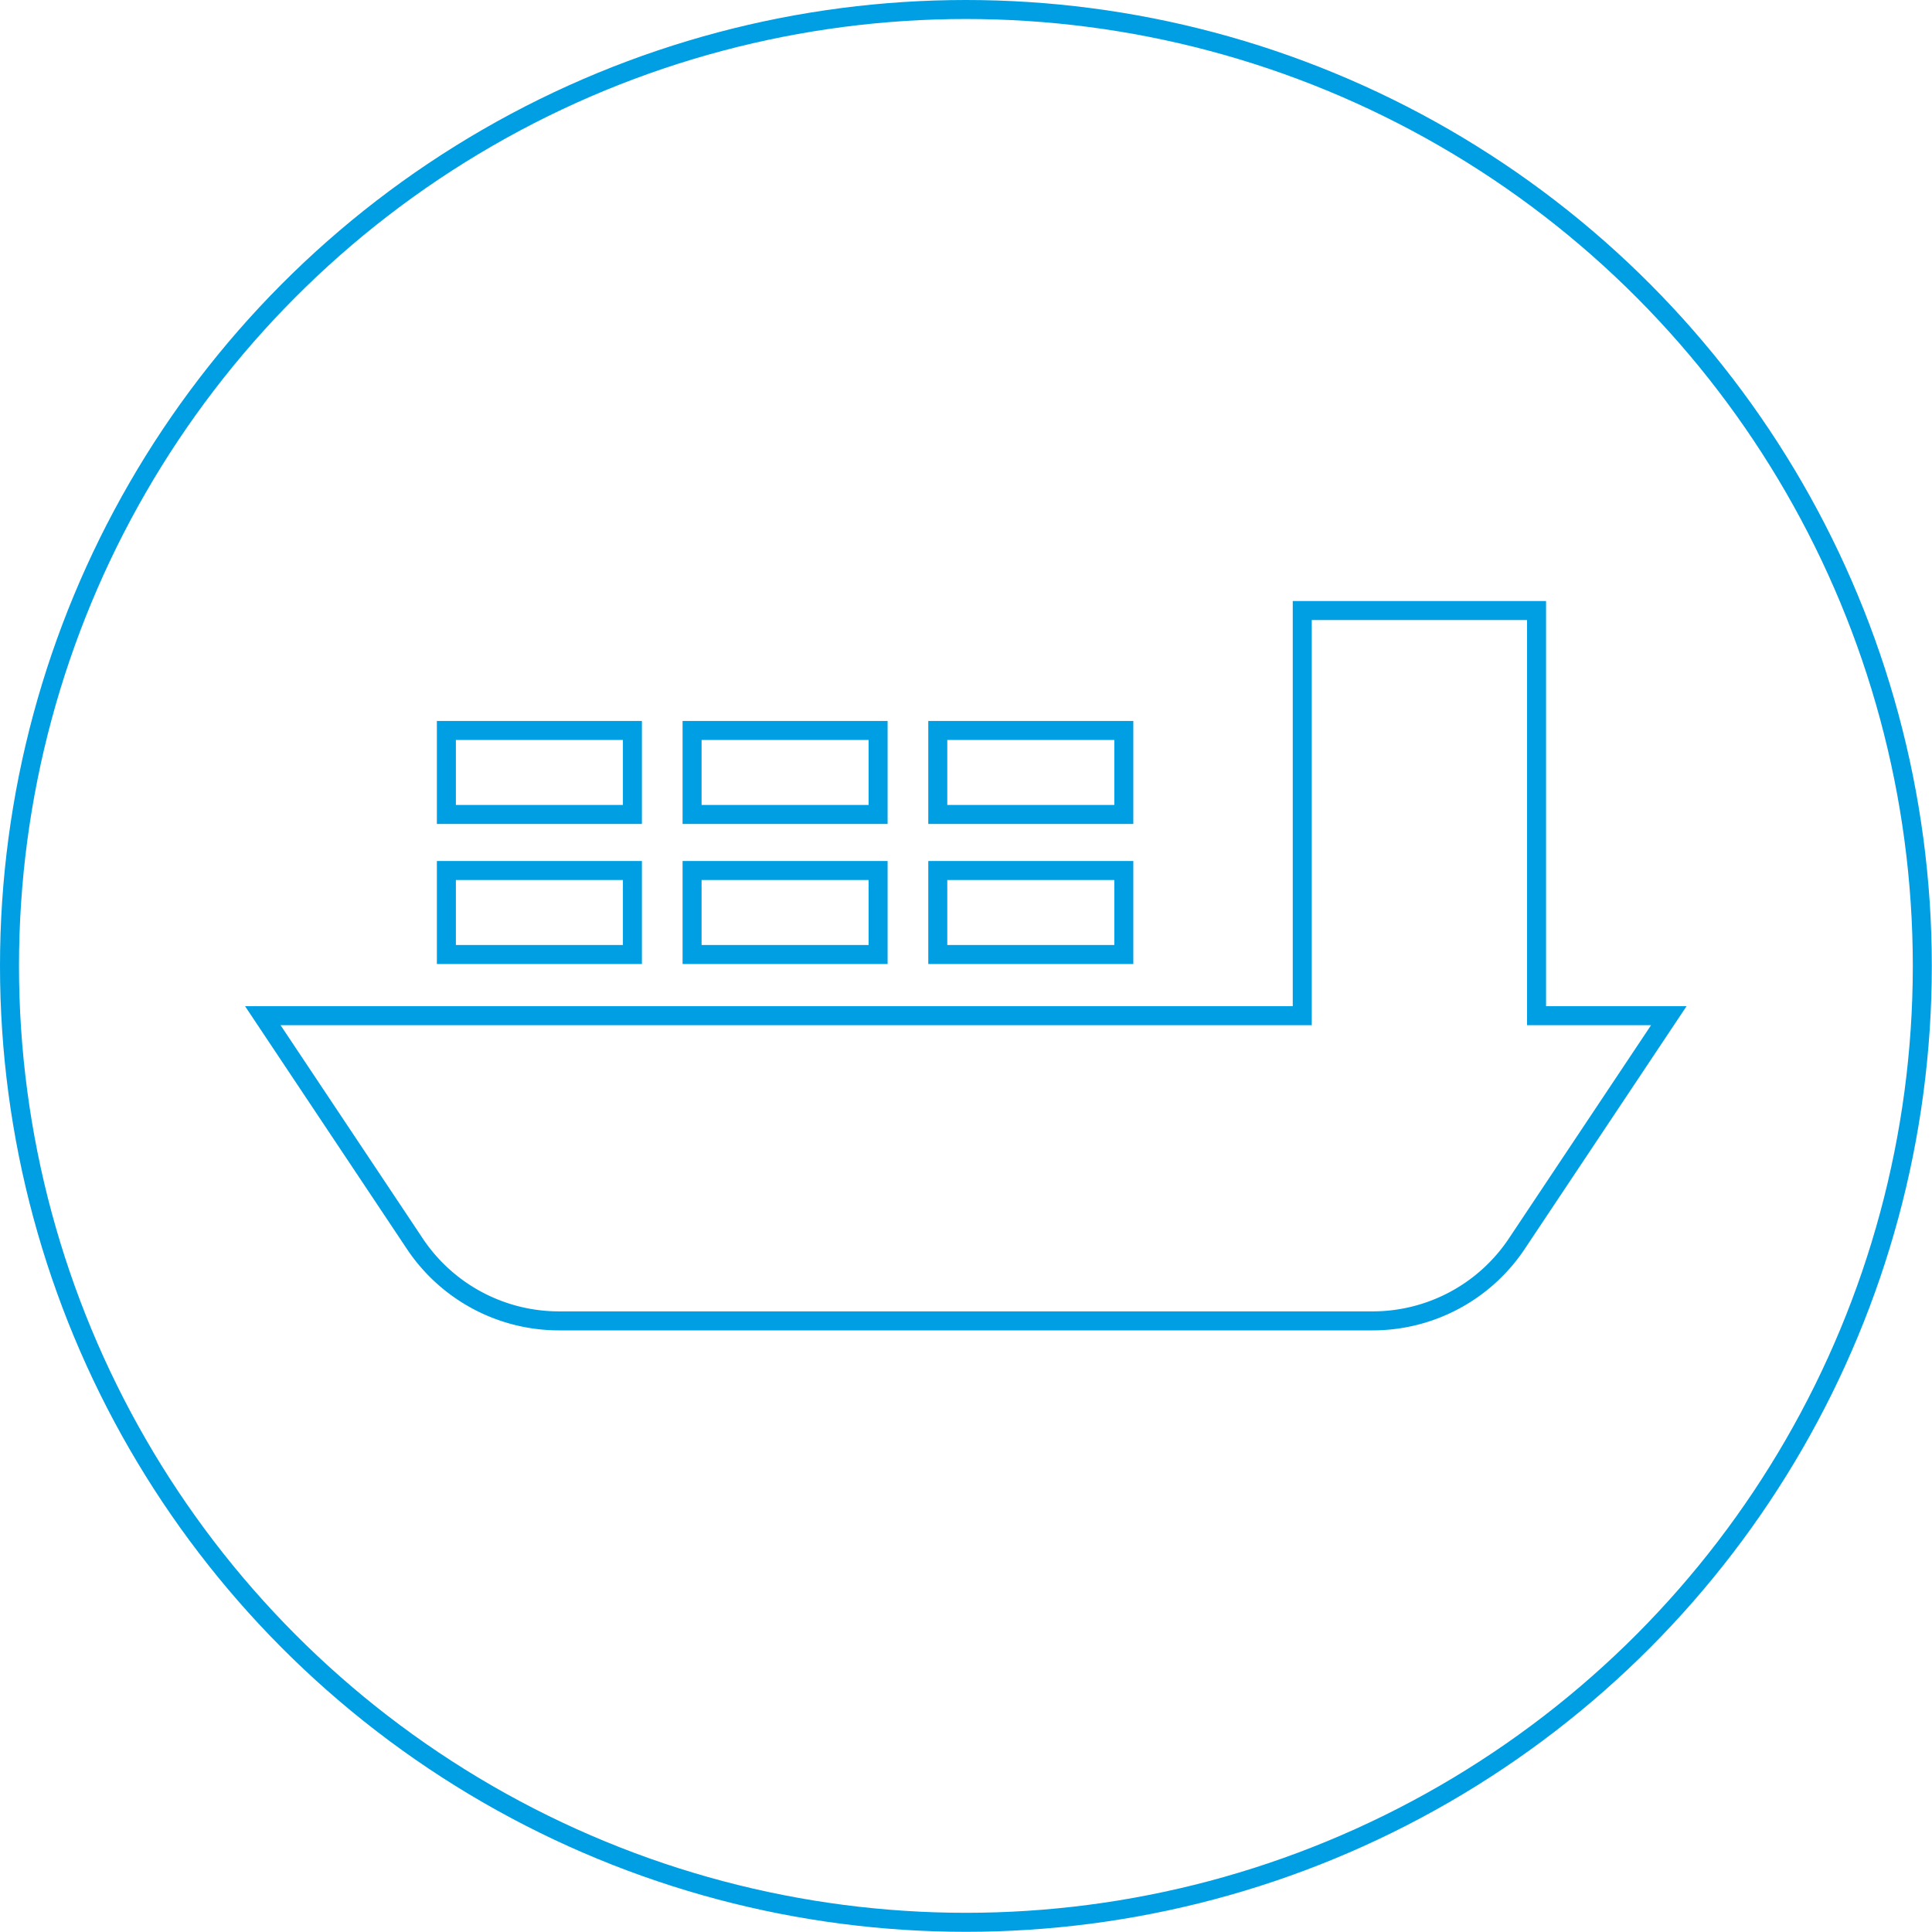
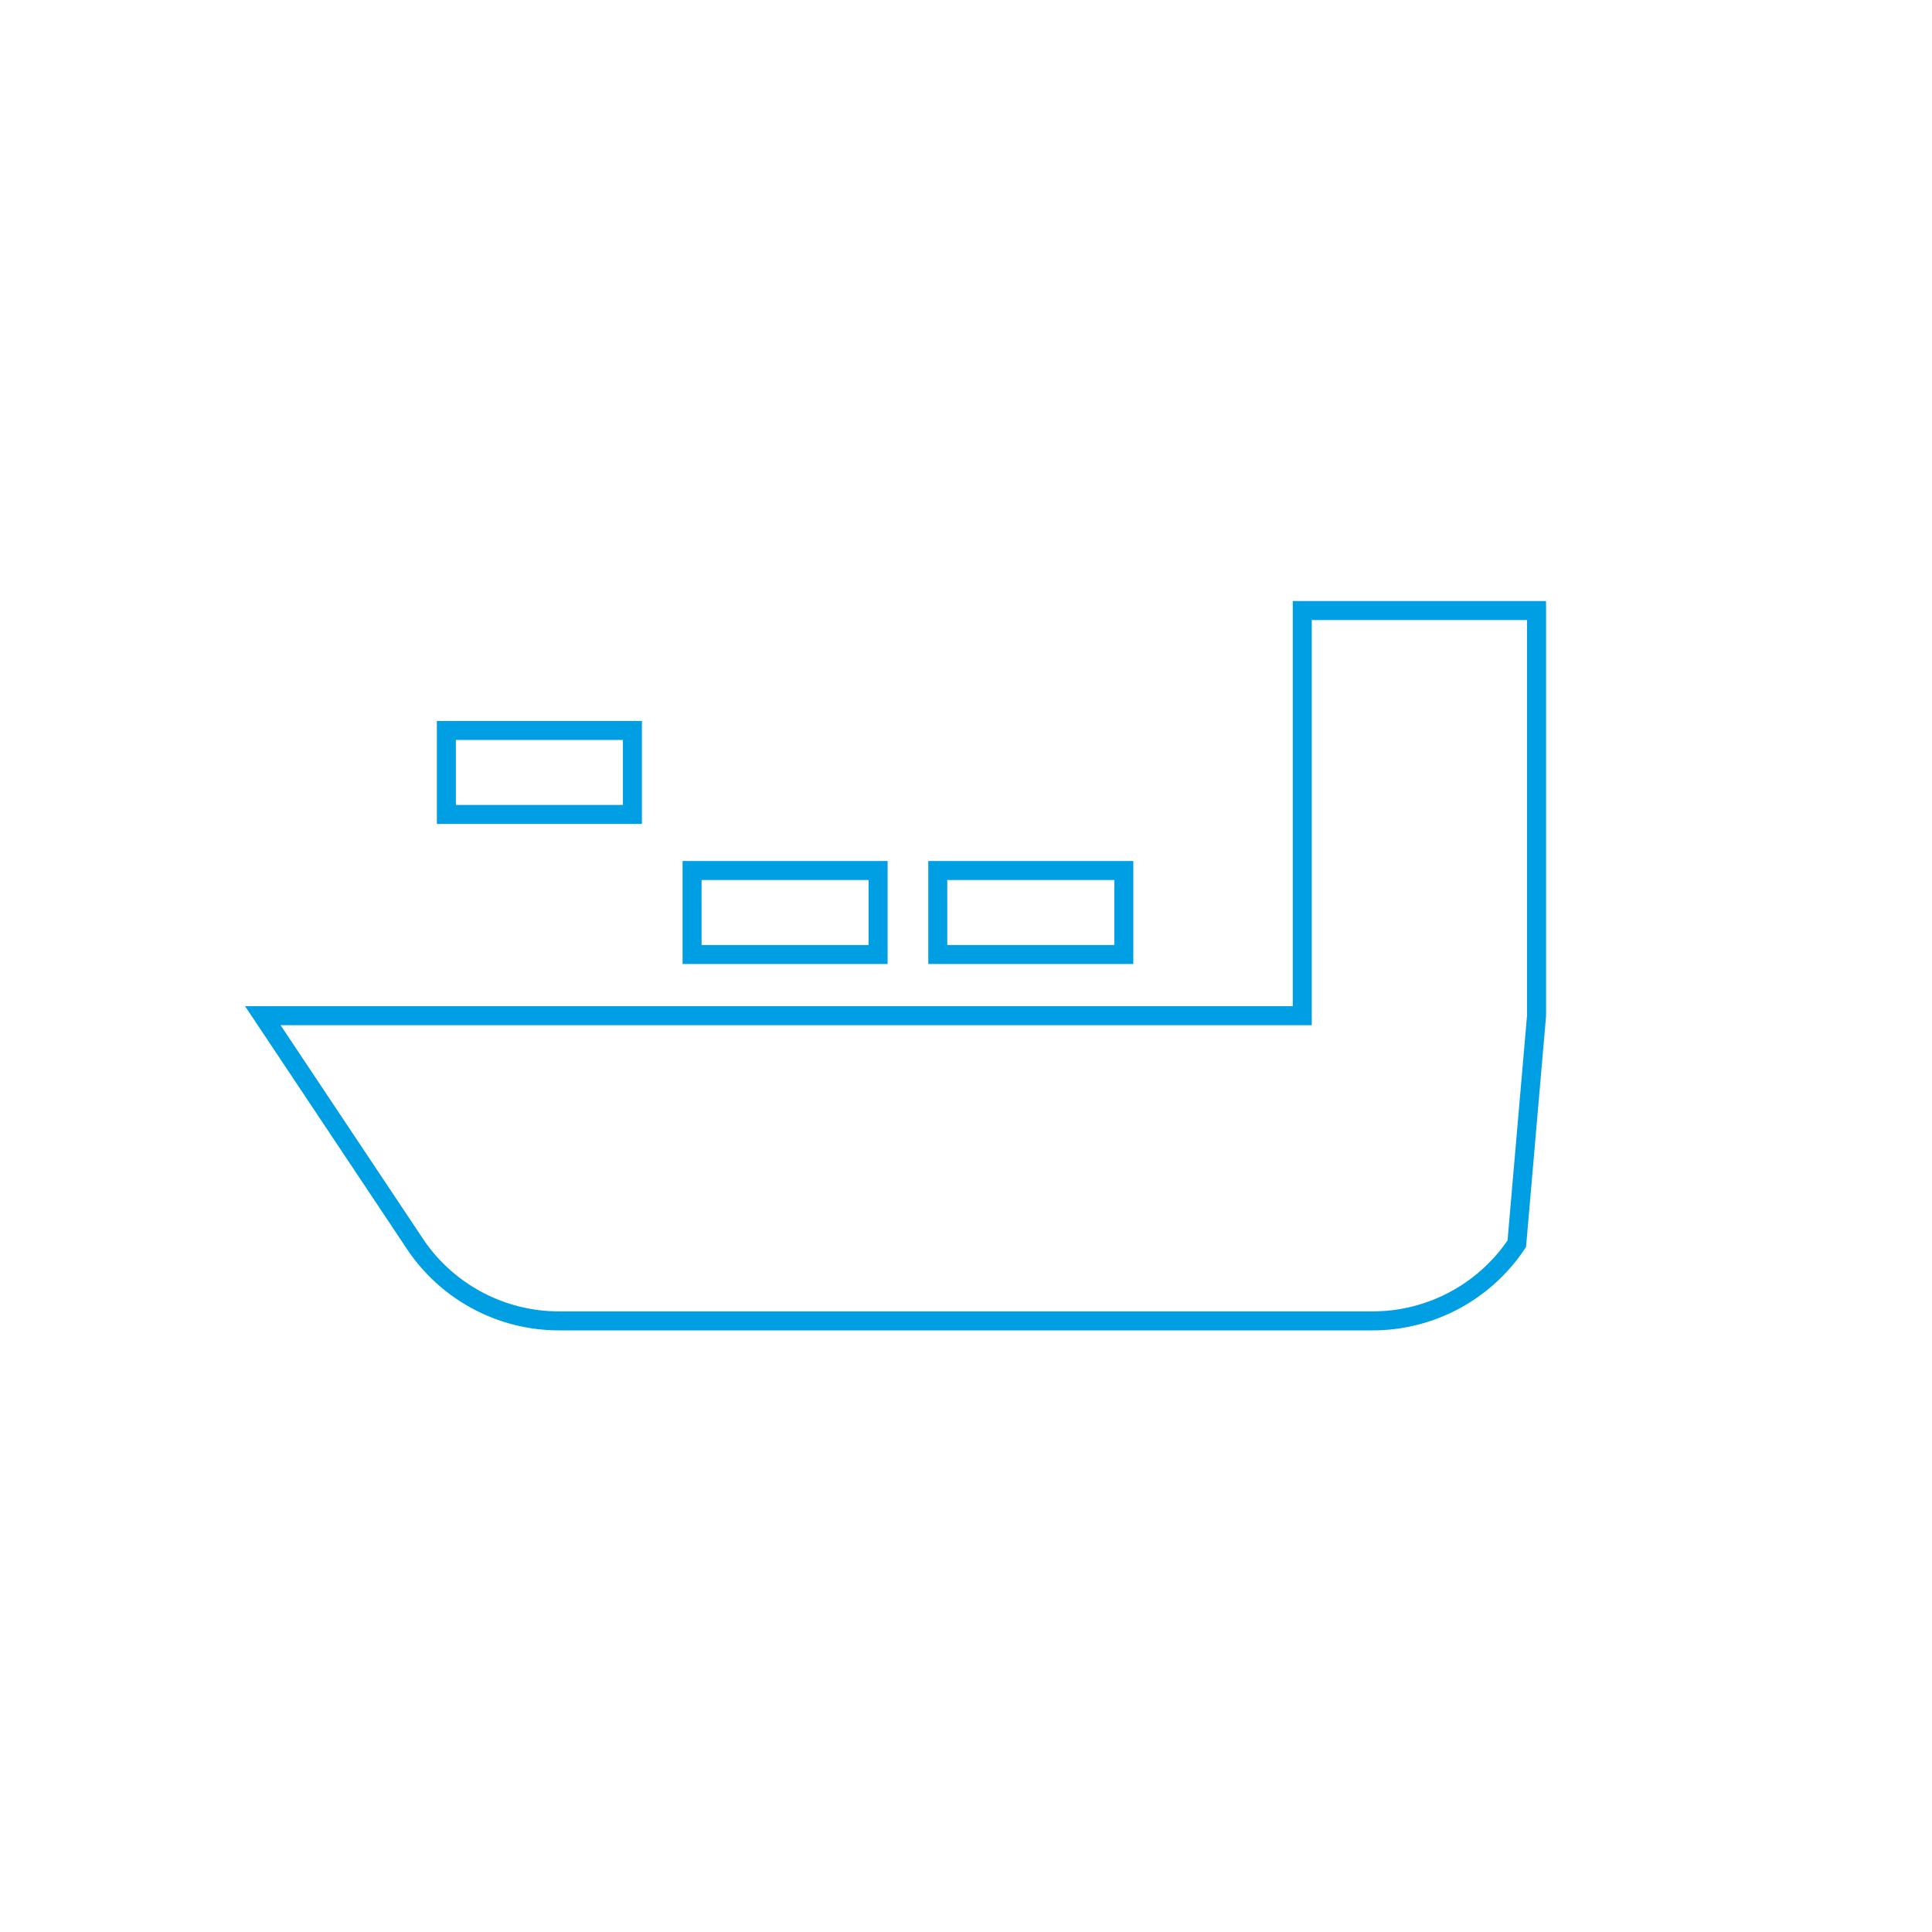
<svg xmlns="http://www.w3.org/2000/svg" viewBox="0 0 101.67 101.67">
  <defs>
    <style>.cls-1{fill:none;stroke:#009fe3;stroke-miterlimit:10;}</style>
  </defs>
  <title>ico_ship</title>
  <g id="Šbalona">
-     <circle class="cls-1" cx="50.83" cy="50.83" r="50.33" />
-     <path class="cls-1" d="M80.86,53.45V32.13H68.53V53.45H13.83l8,12a9.12,9.12,0,0,0,7.59,4.06H72.23a9.12,9.12,0,0,0,7.59-4.06l8-12Z" />
-     <rect class="cls-1" x="23.49" y="45.81" width="9.79" height="4.42" />
+     <path class="cls-1" d="M80.86,53.45V32.13H68.53V53.45H13.83l8,12a9.12,9.12,0,0,0,7.59,4.06H72.23a9.12,9.12,0,0,0,7.59-4.06Z" />
    <rect class="cls-1" x="36.42" y="45.81" width="9.79" height="4.42" />
    <rect class="cls-1" x="49.35" y="45.81" width="9.79" height="4.42" />
    <rect class="cls-1" x="23.49" y="38.44" width="9.79" height="4.42" />
-     <rect class="cls-1" x="36.42" y="38.44" width="9.79" height="4.42" />
-     <rect class="cls-1" x="49.35" y="38.44" width="9.79" height="4.42" />
  </g>
</svg>